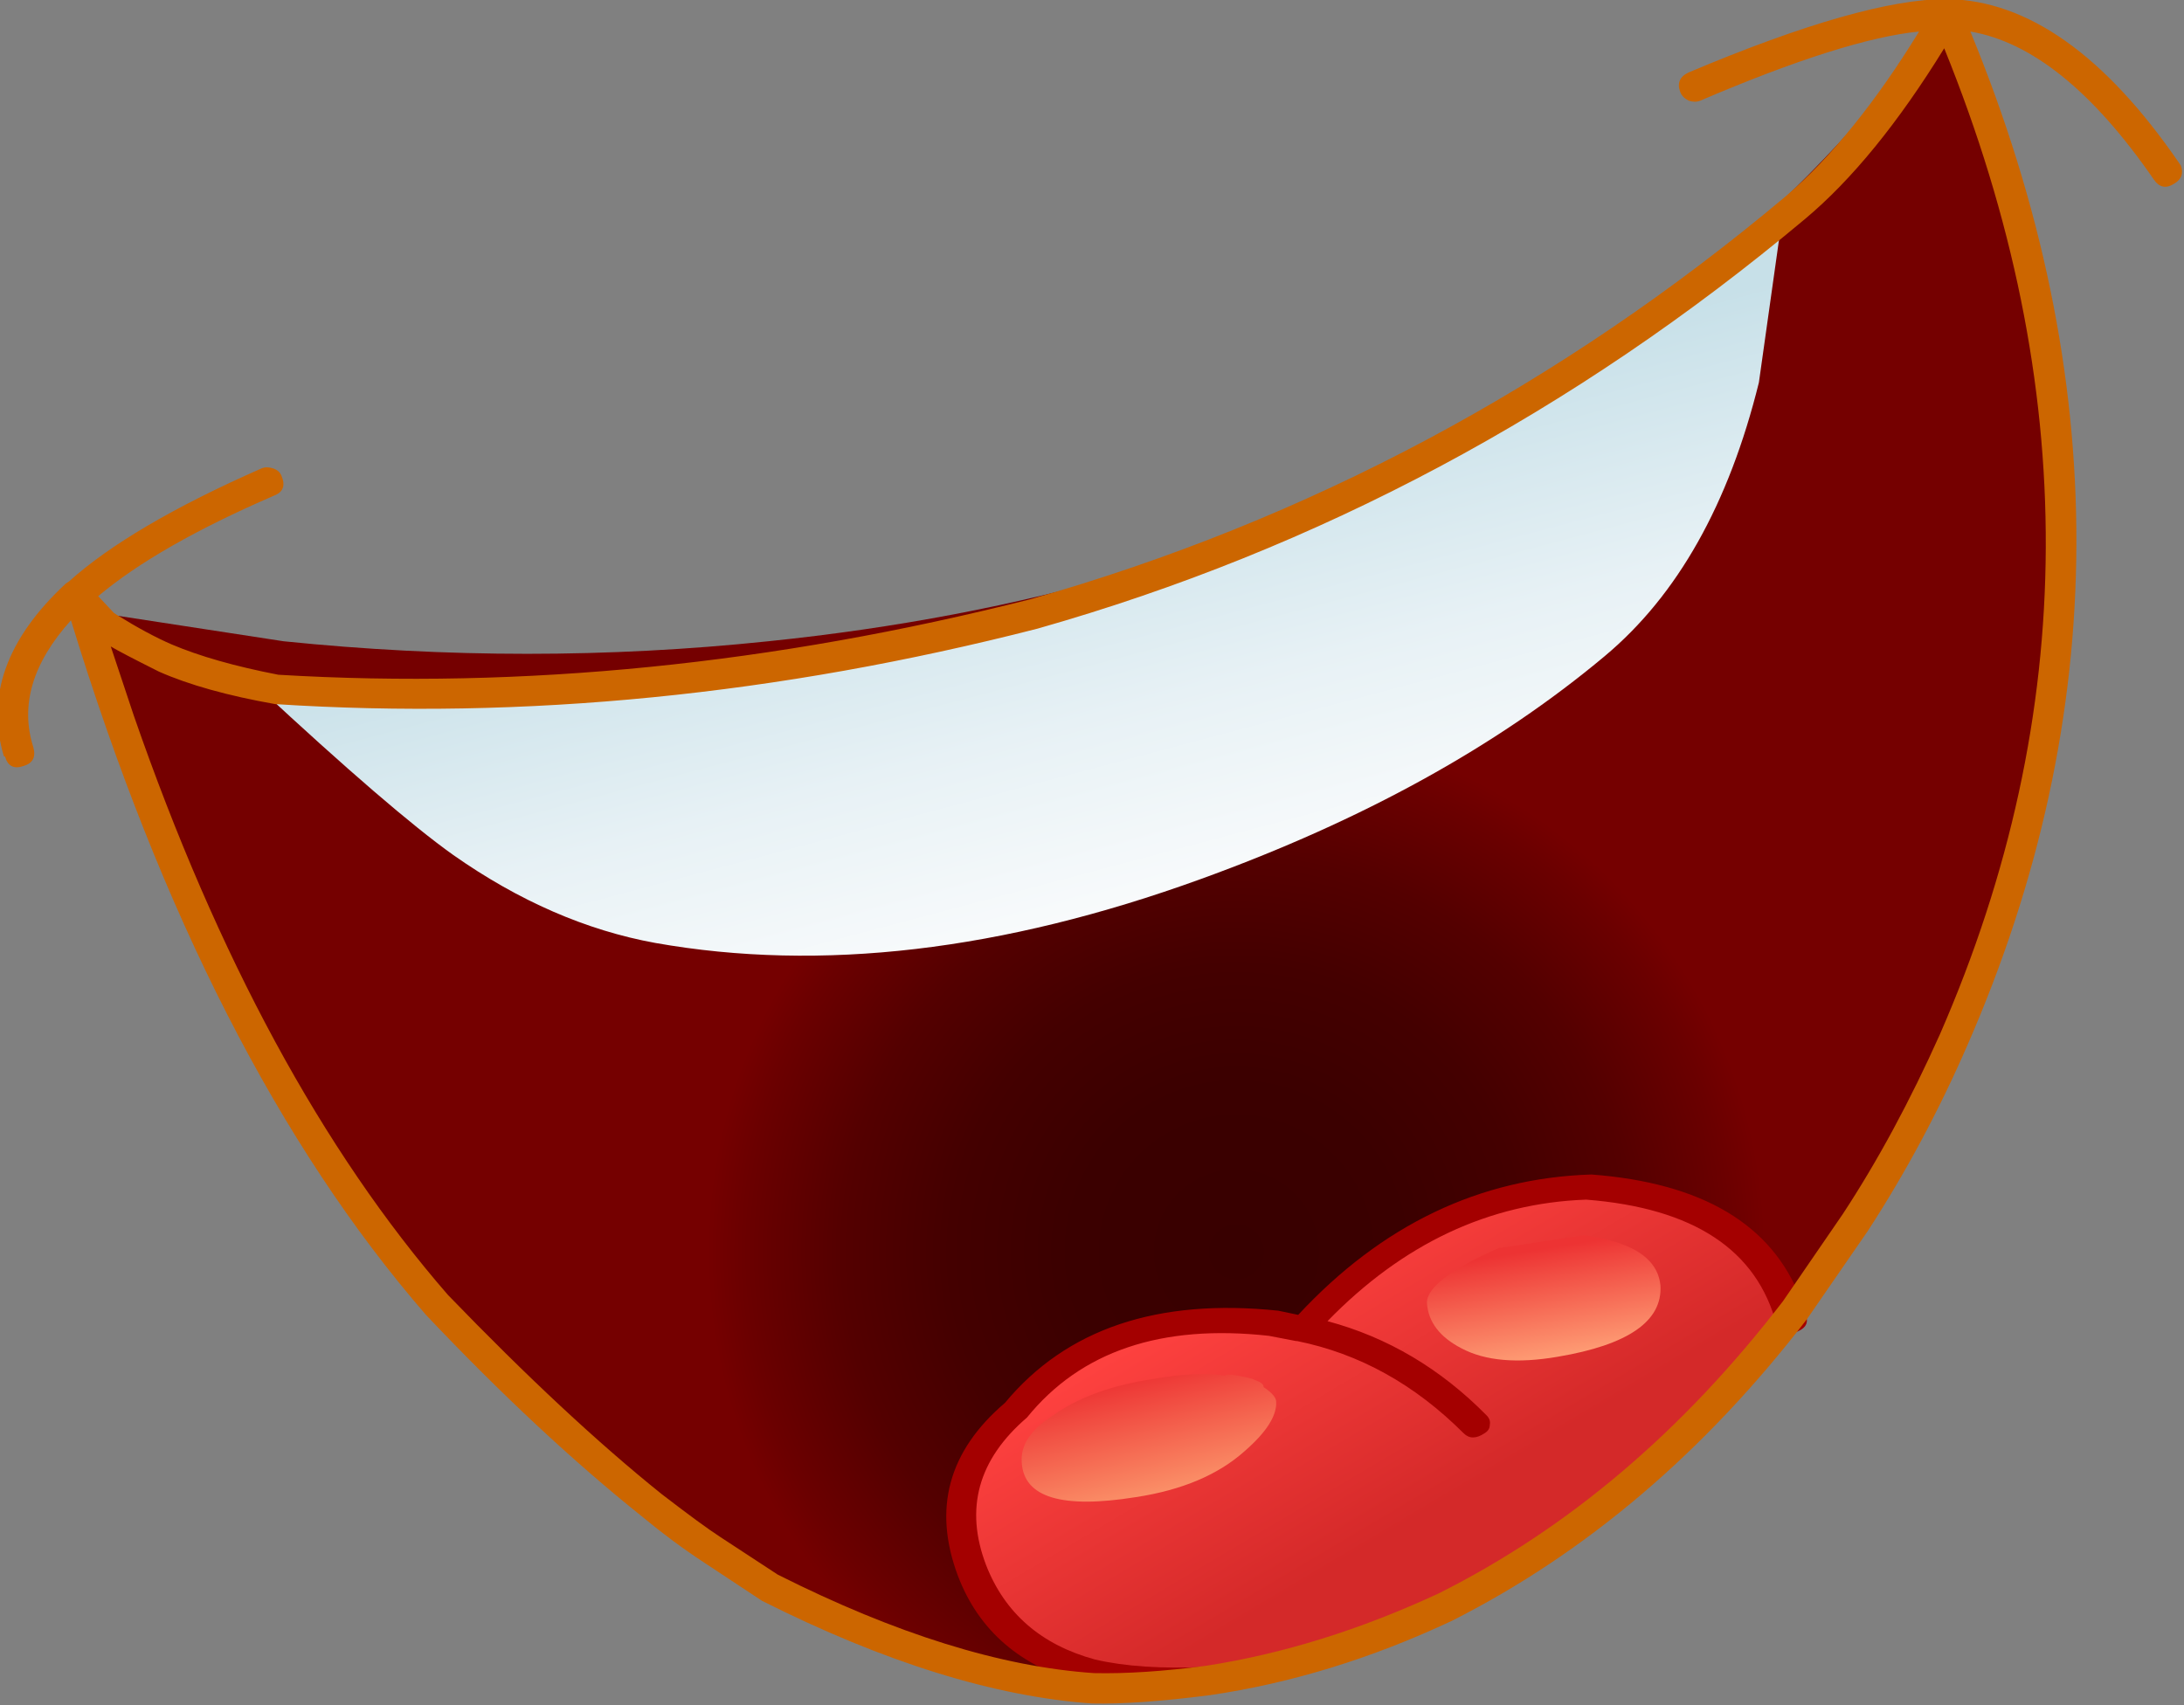
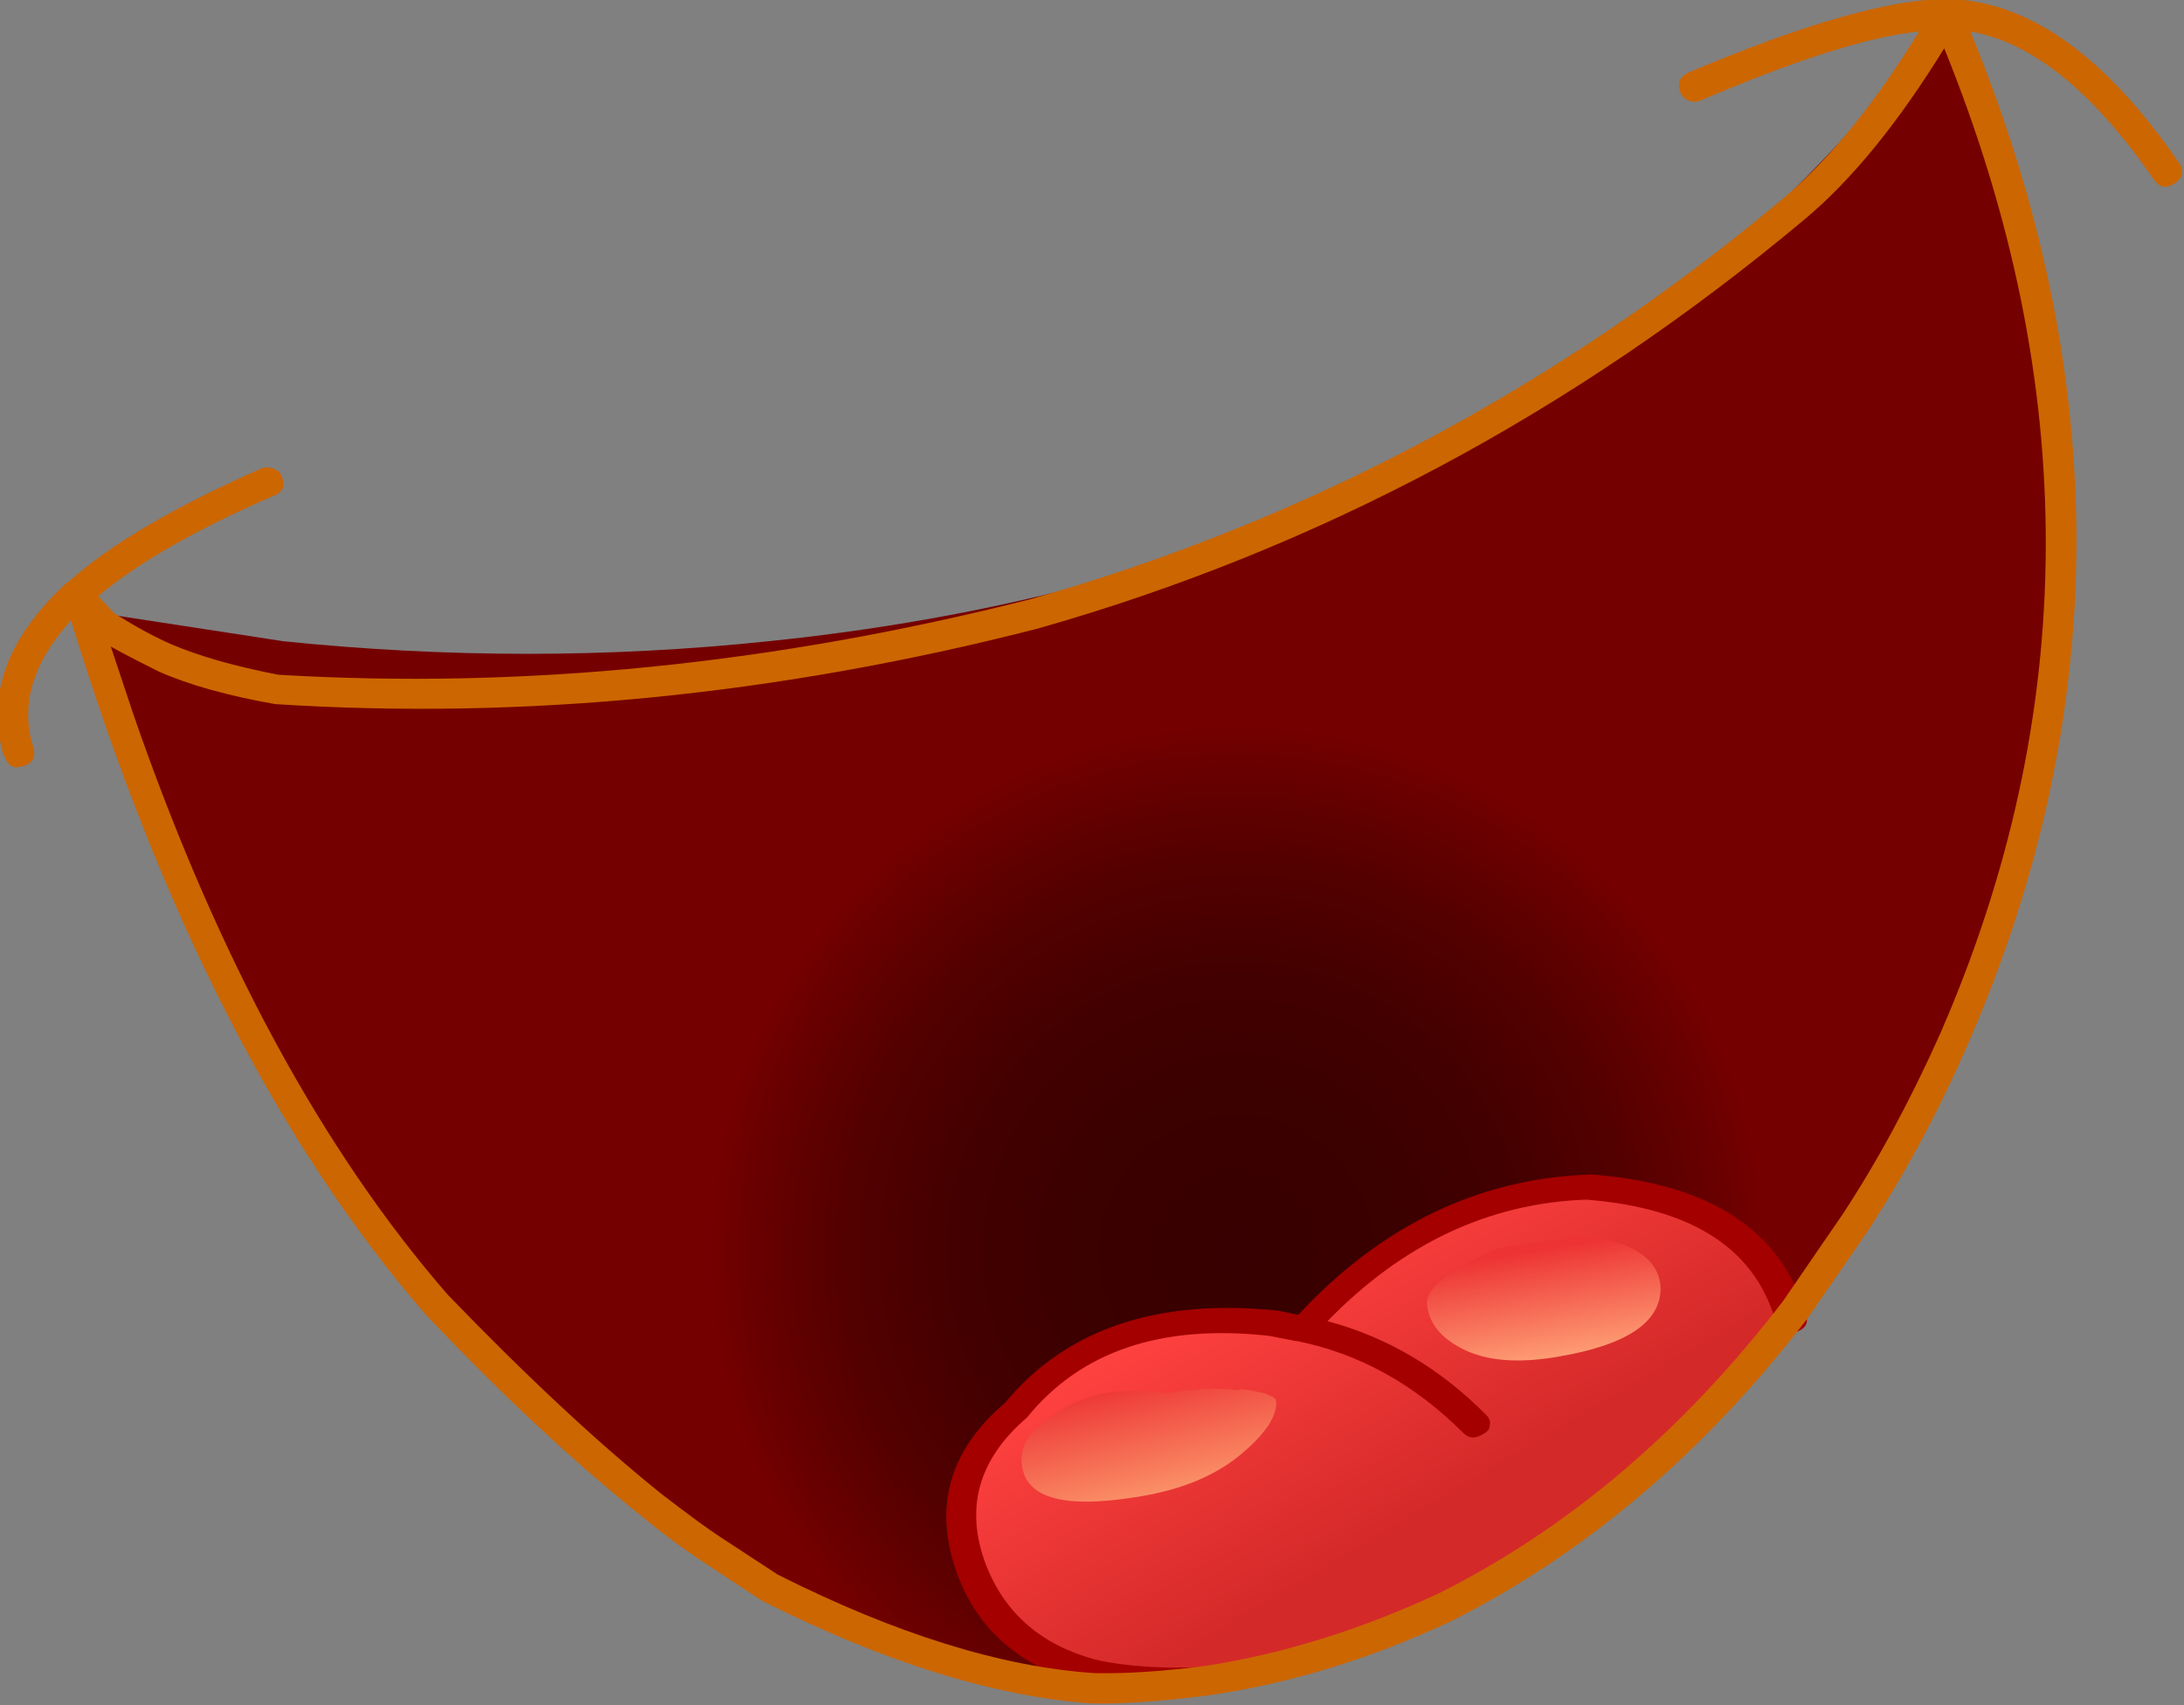
<svg xmlns="http://www.w3.org/2000/svg" version="1.1" x="0px" y="0px" viewBox="0 0 86.026 67.181" style="enable-background:new 0 0 86.026 67.181;" xml:space="preserve">
  <rect x="0" y="0" width="86.026" height="67.181" fill="#808080" stroke="none" />
  <g id="Layer_14">
    <g transform="matrix( 1, 0, 0, 1, 739.2,214.55) ">
      <g transform="matrix( 0.825, 0, 0, 0.825, -283.75,-295.3) ">
        <g>
          <g id="asdfasssffafafSymbol_10_0_Layer0_0_MEMBER_0_FILL">
            <radialGradient id="SVGID_1_" cx="5.115" cy="-672.088" r="40.666" gradientTransform="matrix(-0.271 -0.779 0.779 -0.271 31.909 -20.495)" gradientUnits="userSpaceOnUse">
              <stop offset="0" style="stop-color:#380000" />
              <stop offset="0.235" style="stop-color:#3B0000" />
              <stop offset="0.408" style="stop-color:#440000" />
              <stop offset="0.561" style="stop-color:#540000" />
              <stop offset="0.702" style="stop-color:#6B0000" />
              <stop offset="0.753" style="stop-color:#750000" />
            </radialGradient>
            <path style="fill:url(#SVGID_1_);" d="M-453.386,121.846c-0.2-5.736-1.217-11.322-3.05-16.758l-2.7-6.503       c-13.131,17.442-31.879,27.413-56.241,29.915c-7.632,0.8-15.348,0.8-23.146,0l-9.449-1.451       c1.933,7.504,5.083,14.991,9.449,22.461c2.2,3.702,4.199,6.67,5.999,8.904c12.198,14.974,25.246,21.427,39.144,19.359       c6.966-1.001,12.698-3.518,17.197-7.554C-460.318,156.246-452.719,140.121-453.386,121.846z" />
          </g>
        </g>
      </g>
      <g transform="matrix( 0.825, 0, 0, 0.825, -283.75,-295.3) ">
        <g>
          <g id="asdfasssffafafSymbol_10_0_Layer0_0_MEMBER_1_FILL">
            <linearGradient id="SVGID_2_" gradientUnits="userSpaceOnUse" x1="-1143.339" y1="-8.841" x2="-1134.289" y2="-24.116" gradientTransform="matrix(0.825 0 0 -0.826 451.471 150.389)">
              <stop offset="0" style="stop-color:#FF4240" />
              <stop offset="1" style="stop-color:#D42929" />
            </linearGradient>
            <path style="fill:url(#SVGID_2_);" d="M-503.578,165.267c-2.466,2.134-3.15,4.669-2.05,7.604       c0.9,2.501,2.766,4.119,5.599,4.852c1.733,0.367,3.566,0.484,5.499,0.35c3.599-0.734,7.332-2.034,11.198-3.902       c6.266-3.135,11.865-7.554,16.797-13.256c-1.033-3.769-4.249-5.886-9.648-6.353c-5.199,0.167-9.765,2.418-13.698,6.753       l-1.35-0.25C-496.662,160.465-500.778,161.865-503.578,165.267z" />
          </g>
        </g>
      </g>
      <g transform="matrix( 0.825, 0, 0, 0.825, -283.75,-295.3) ">
        <g>
          <g id="asdfasssffafafSymbol_10_0_Layer0_0_MEMBER_2_FILL">
            <path style="fill:#A40000;" d="M-504.078,164.867c-2.7,2.301-3.449,5.052-2.25,8.254c1,2.635,3,4.352,5.999,5.153       c1.7,0.4,3.616,0.534,5.749,0.4c0.433-0.067,0.683-0.283,0.75-0.65c0-0.434-0.217-0.617-0.65-0.55       c-2.1,0.1-3.866-0.017-5.299-0.35c-2.566-0.7-4.299-2.201-5.199-4.502c-1.033-2.701-0.383-5.052,1.95-7.053       c2.566-3.168,6.416-4.469,11.548-3.902l1.3,0.25h0.05c2.966,0.6,5.616,2.068,7.949,4.402c0.267,0.267,0.6,0.267,1,0       c0.167-0.1,0.25-0.233,0.25-0.4c0.033-0.167-0.017-0.317-0.15-0.45c-2.2-2.234-4.733-3.735-7.599-4.502       c3.599-3.702,7.716-5.636,12.348-5.803c5.133,0.4,8.165,2.401,9.099,6.003c0.133,0.367,0.417,0.484,0.85,0.35       c0.5-0.167,0.683-0.434,0.55-0.8l-0.25-0.8c-1.366-3.568-4.699-5.553-9.998-5.953c-5.333,0.167-9.998,2.401-13.998,6.703       l-0.95-0.2C-496.796,159.864-501.145,161.332-504.078,164.867z" />
          </g>
        </g>
      </g>
      <g transform="matrix( 0.825, 0, 0, 0.825, -283.75,-295.3) ">
        <g>
          <g id="asdfasssffafafSymbol_10_0_Layer0_0_MEMBER_3_FILL">
            <linearGradient id="SVGID_3_" gradientUnits="userSpaceOnUse" x1="-1126.807" y1="-15.344" x2="-1127.882" y2="-8.744" gradientTransform="matrix(0.825 0 0 -0.826 451.471 150.389)">
              <stop offset="0.012" style="stop-color:#FFA177" />
              <stop offset="1" style="stop-color:#ED3333" />
            </linearGradient>
            <path style="fill:url(#SVGID_3_);" d="M-480.482,157.463c-2.333,1.034-3.483,1.918-3.449,2.651       c0.067,0.9,0.617,1.617,1.65,2.151c1.133,0.6,2.666,0.734,4.599,0.4c3.366-0.567,4.999-1.701,4.899-3.402       c-0.1-1.034-0.9-1.751-2.4-2.151c-0.2-0.067-0.617-0.15-1.25-0.25l-3.949,0.6H-480.482z" />
          </g>
        </g>
      </g>
      <g transform="matrix( 0.825, 0, 0, 0.825, -283.75,-295.3) ">
        <g>
          <g id="asdfasssffafafSymbol_10_0_Layer0_0_MEMBER_4_FILL">
            <linearGradient id="SVGID_4_" gradientUnits="userSpaceOnUse" x1="-1148.981" y1="-24.781" x2="-1151.106" y2="-16.081" gradientTransform="matrix(0.825 0 0 -0.826 451.471 150.389)">
              <stop offset="0" style="stop-color:#FFAB77" />
              <stop offset="1" style="stop-color:#ED3333" />
            </linearGradient>
-             <path style="fill:url(#SVGID_4_);" d="M-501.778,165.467c-1.066,0.667-1.566,1.417-1.5,2.251       c0.1,1.667,1.916,2.218,5.449,1.651c2.2-0.334,3.933-1.067,5.199-2.201c1.033-0.9,1.533-1.684,1.5-2.351       c0-0.2-0.2-0.434-0.6-0.7c0-0.1-0.067-0.183-0.2-0.25l-0.35-0.15c-0.533-0.133-0.917-0.2-1.15-0.2l-0.15,0.05       c-0.933-0.133-2.05-0.083-3.35,0.15C-498.962,164.016-500.578,164.6-501.778,165.467z" />
+             <path style="fill:url(#SVGID_4_);" d="M-501.778,165.467c-1.066,0.667-1.566,1.417-1.5,2.251       c0.1,1.667,1.916,2.218,5.449,1.651c2.2-0.334,3.933-1.067,5.199-2.201c1.033-0.9,1.533-1.684,1.5-2.351       c0-0.1-0.067-0.183-0.2-0.25l-0.35-0.15c-0.533-0.133-0.917-0.2-1.15-0.2l-0.15,0.05       c-0.933-0.133-2.05-0.083-3.35,0.15C-498.962,164.016-500.578,164.6-501.778,165.467z" />
          </g>
        </g>
      </g>
      <g transform="matrix( 0.825, 0, 0, 0.825, -283.75,-295.3) ">
        <g>
          <g id="asdfasssffafafSymbol_10_0_Layer0_0_MEMBER_5_FILL">
            <linearGradient id="SVGID_5_" gradientUnits="userSpaceOnUse" x1="-1157.364" y1="35.82" x2="-1148.614" y2="2.845" gradientTransform="matrix(0.825 0 0 -0.826 451.471 150.389)">
              <stop offset="0" style="stop-color:#C7E0E8" />
              <stop offset="0.028" style="stop-color:#C9E1E9" />
              <stop offset="0.42" style="stop-color:#E7F1F5" />
              <stop offset="0.757" style="stop-color:#F9FBFC" />
              <stop offset="1" style="stop-color:#FFFFFF" />
            </linearGradient>
-             <path style="fill:url(#SVGID_5_);" d="M-468.083,116.143l1.1-7.804c-11.765,10.772-27.412,17.725-46.943,20.86       c-6.099,1-12.232,1.551-18.397,1.651l-7.399-0.15c4.233,3.935,7.332,6.603,9.299,8.004c3.133,2.201,6.349,3.602,9.648,4.202       c7.899,1.401,16.581,0.384,26.046-3.051c7.732-2.801,14.165-6.353,19.297-10.655       C-471.966,126.298-469.517,121.946-468.083,116.143z" />
          </g>
        </g>
      </g>
      <g transform="matrix( 0.825, 0, 0, 0.825, -283.75,-295.3) ">
        <g>
          <g id="asdfasssffafafSymbol_10_0_Layer0_0_MEMBER_6_FILL">
            <path style="fill:#CC6600;" d="M-459.085,97.834h-0.05c-2.666,0-6.766,1.167-12.298,3.502c-0.433,0.2-0.567,0.517-0.4,0.95       c0.067,0.167,0.2,0.3,0.4,0.4c0.2,0.067,0.383,0.067,0.55,0c4.599-1.968,8.082-3.068,10.448-3.302       c-2.066,3.368-4.183,5.986-6.349,7.854c-10.798,9.071-22.83,15.491-36.094,19.259c-12.231,3.102-24.196,4.302-35.895,3.602       c-2.066-0.4-3.766-0.884-5.099-1.451c-0.767-0.333-1.633-0.8-2.6-1.401l-0.15-0.1l-0.75-0.8c1.9-1.601,4.699-3.202,8.399-4.802       c0.433-0.167,0.55-0.484,0.35-0.95c-0.067-0.167-0.2-0.283-0.4-0.35c-0.2-0.067-0.383-0.067-0.55,0       c-4.166,1.834-7.232,3.635-9.199,5.403l-0.15,0.1c-2.833,2.635-3.816,5.386-2.95,8.254h0.05c0.133,0.467,0.433,0.617,0.9,0.45       c0.433-0.133,0.583-0.434,0.45-0.9c-0.633-2.001-0.033-4.019,1.8-6.053c4.299,14.04,9.949,25.096,16.947,33.166       c3.599,3.802,7.049,7.02,10.348,9.655c0.966,0.8,1.933,1.517,2.9,2.151l2.8,1.851c5.832,2.935,11.082,4.569,15.748,4.902       c1.433,0.033,3.316-0.1,5.649-0.4c3.866-0.567,7.716-1.751,11.548-3.552c6.399-3.235,12.048-8.037,16.947-14.407l2.9-4.202       c1.8-2.768,3.383-5.719,4.749-8.854c6.899-15.774,6.949-31.916,0.15-48.424c2.933,0.5,5.849,2.851,8.749,7.053       c0.267,0.4,0.6,0.467,1,0.2c0.333-0.2,0.433-0.484,0.3-0.85l-0.1-0.15C-451.569,100.502-455.252,97.901-459.085,97.834        M-465.884,108.339c2.233-1.868,4.449-4.586,6.649-8.154c6.532,16.108,6.466,31.799-0.2,47.073       c-1.433,3.202-2.983,6.07-4.649,8.604l-2.85,4.152c-4.766,6.203-10.248,10.855-16.447,13.957       c-3.733,1.734-7.432,2.885-11.098,3.452c-2.033,0.267-3.816,0.384-5.349,0.35c-4.433-0.3-9.465-1.868-15.098-4.702l-2.75-1.801       c-0.567-0.367-1.5-1.05-2.8-2.051c-3.033-2.435-6.432-5.603-10.198-9.505c-5.999-6.903-10.998-16.125-14.998-27.663l-1.1-3.302       c0.333,0.2,1.1,0.6,2.3,1.201c1.433,0.634,3.283,1.151,5.549,1.551c11.898,0.767,24.03-0.434,36.394-3.602       C-489.13,124.097-476.915,117.577-465.884,108.339z" />
          </g>
        </g>
      </g>
    </g>
  </g>
  <g id="Layer_1">
</g>
</svg>